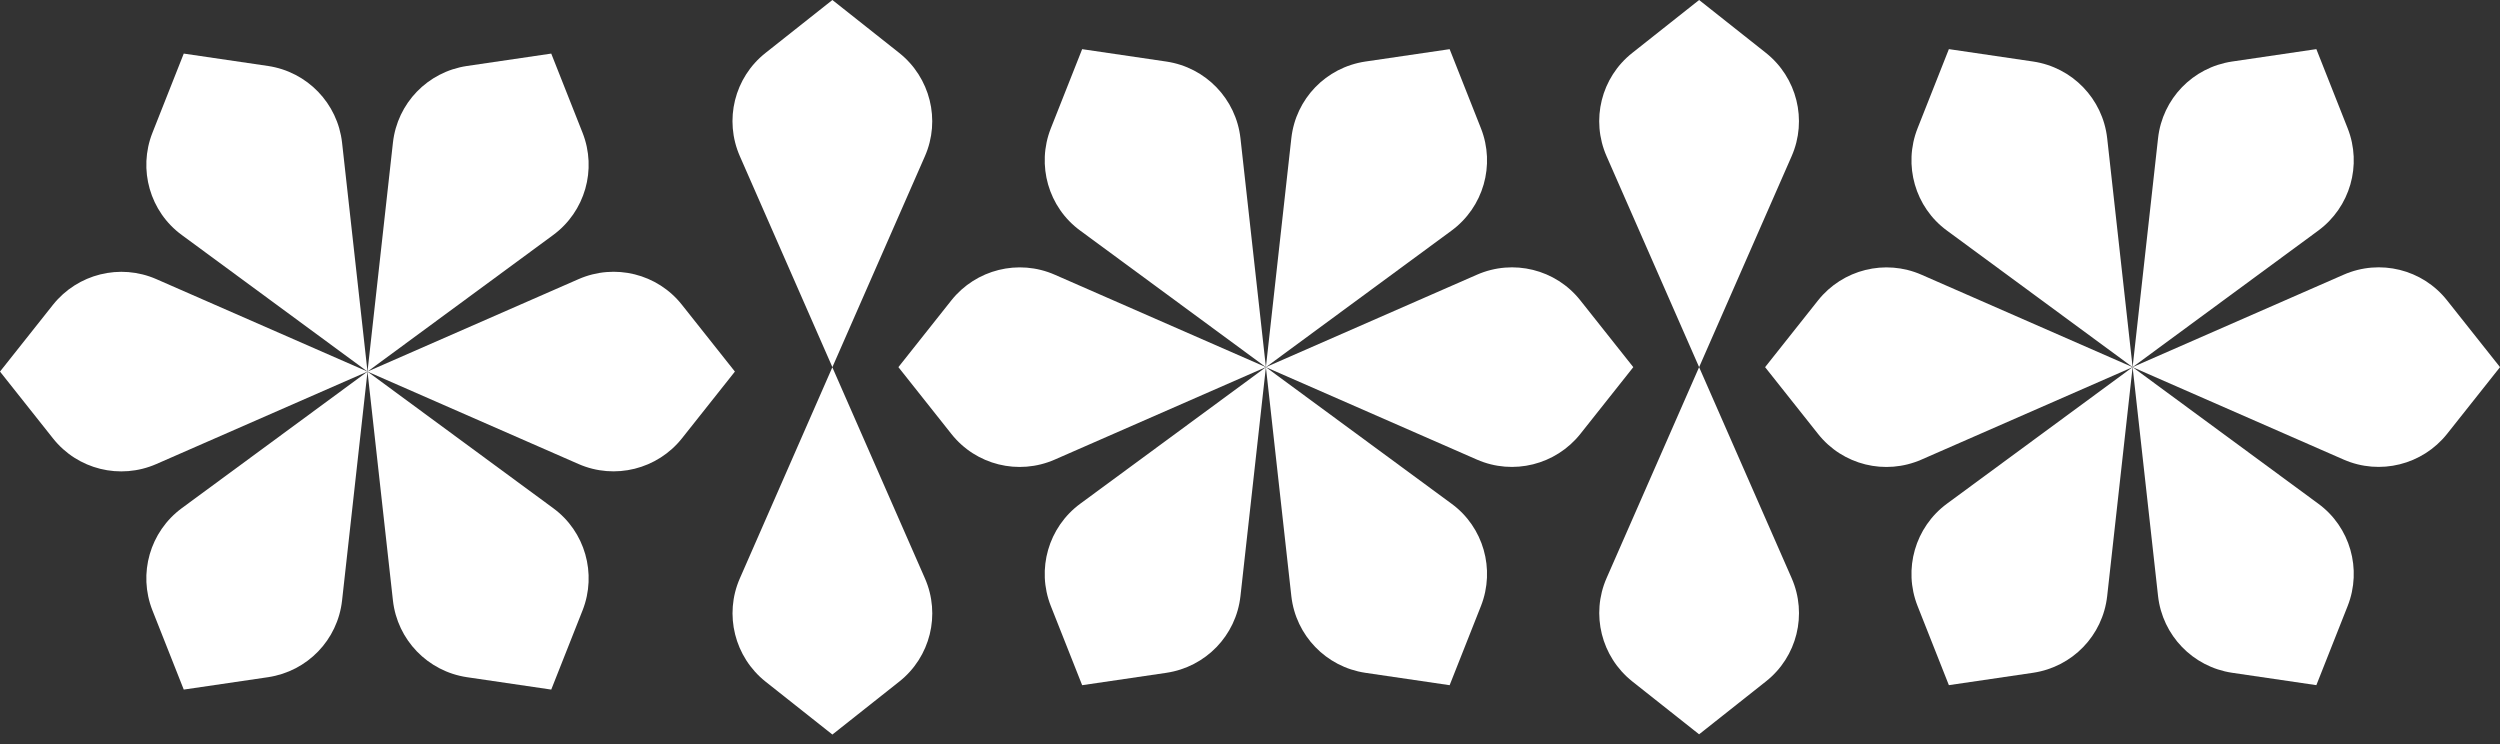
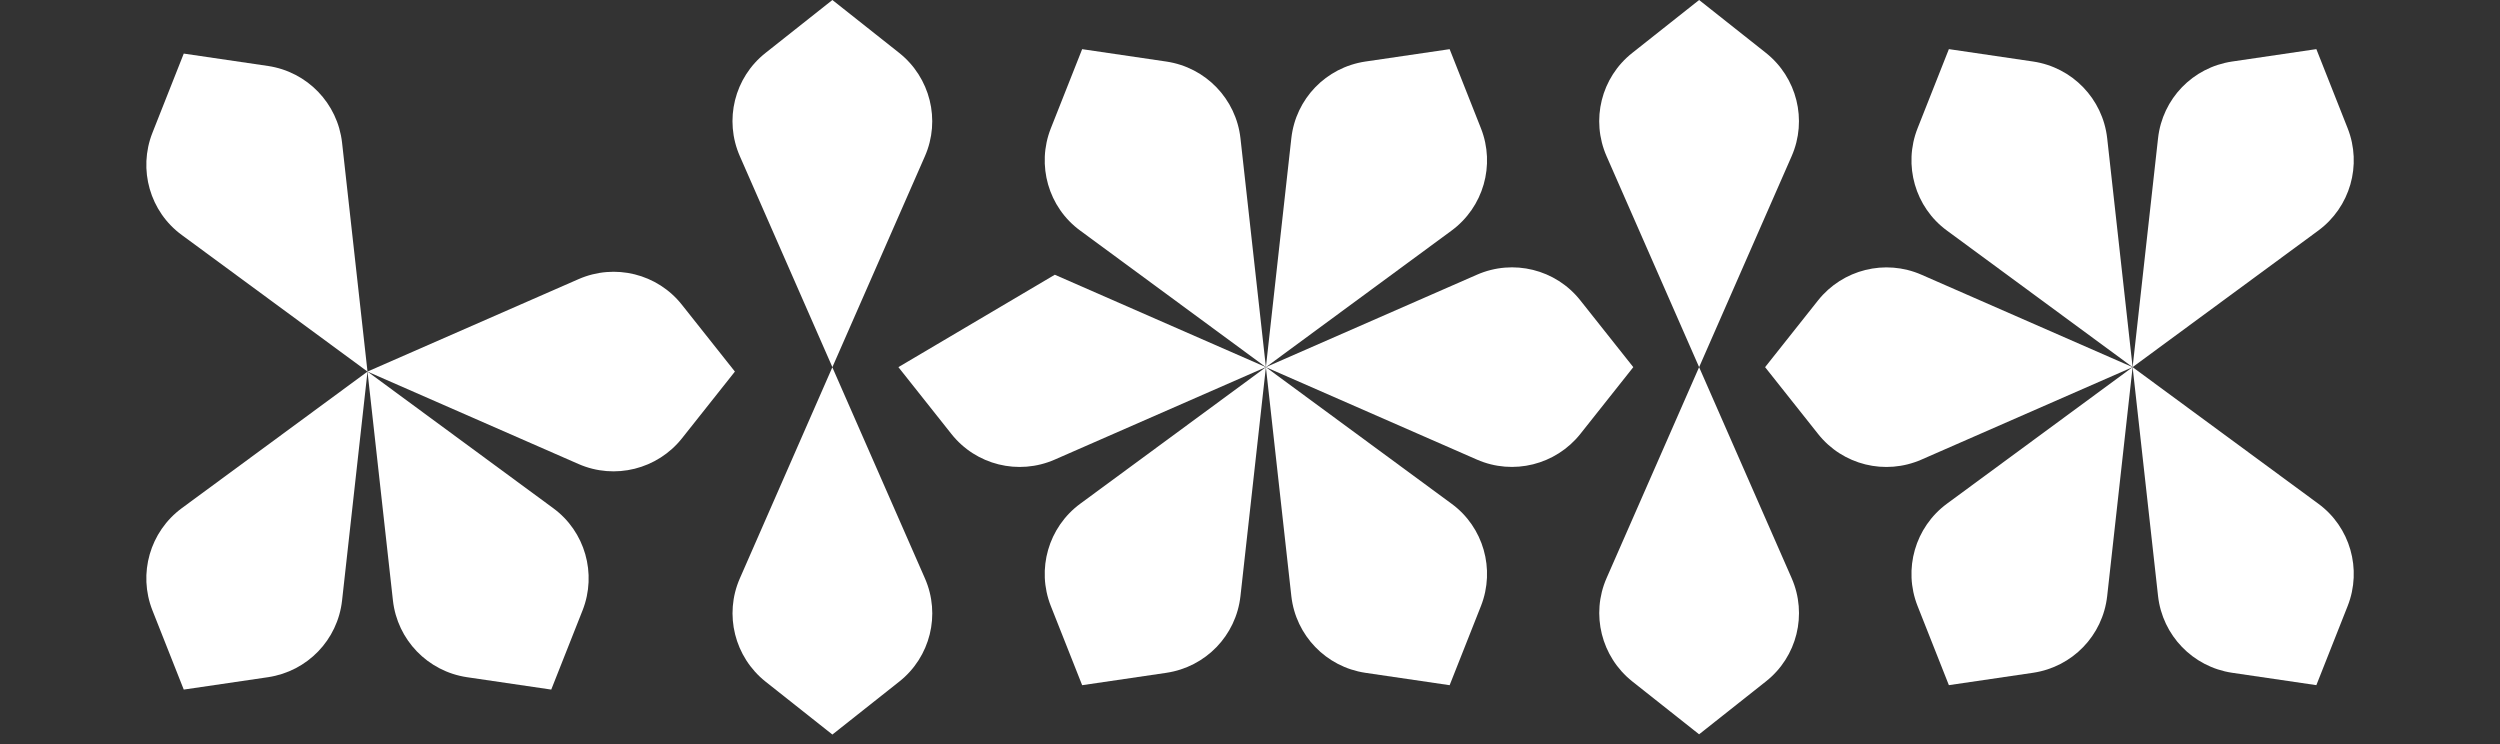
<svg xmlns="http://www.w3.org/2000/svg" width="131" height="39" viewBox="0 0 131 39" fill="none">
  <rect x="0" y="0" width="131" height="39" fill="#333333" stroke="none" />
  <path d="M111.749 19.238L110.416 7.241C110.185 5.183 108.598 3.532 106.538 3.224L102.121 2.574L100.48 6.724C99.72 8.65 100.348 10.862 102.022 12.084L111.749 19.238Z" fill="white" />
  <path d="M111.749 19.238L113.082 31.235C113.313 33.293 114.9 34.944 116.96 35.253L121.377 35.902L123.018 31.753C123.778 29.826 123.15 27.614 121.476 26.392L111.749 19.238Z" fill="white" />
  <path d="M111.749 19.238L121.476 12.084C123.15 10.851 123.778 8.65 123.018 6.724L121.377 2.574L116.96 3.224C114.9 3.532 113.313 5.172 113.082 7.241L111.749 19.238Z" fill="white" />
  <path d="M111.749 19.238L102.022 26.392C100.348 27.625 99.72 29.826 100.48 31.753L102.121 35.902L106.538 35.253C108.598 34.944 110.185 33.304 110.416 31.235L111.749 19.238Z" fill="white" />
-   <path d="M111.745 19.238L122.805 24.081C124.711 24.917 126.936 24.356 128.225 22.738L131.001 19.238L128.225 15.738C126.936 14.109 124.711 13.559 122.805 14.395L111.745 19.238Z" fill="white" />
  <path d="M111.747 19.239L100.687 14.396C98.781 13.56 96.556 14.121 95.267 15.739L92.491 19.239L95.267 22.739C96.556 24.368 98.781 24.918 100.687 24.082L111.747 19.239Z" fill="white" />
  <path d="M66.333 19.24L65 7.243C64.769 5.185 63.182 3.534 61.122 3.226L56.705 2.576L55.063 6.726C54.303 8.652 54.931 10.864 56.606 12.086L66.333 19.24Z" fill="white" />
  <path d="M66.333 19.24L67.666 31.237C67.897 33.295 69.483 34.946 71.543 35.255L75.961 35.904L77.602 31.755C78.362 29.828 77.734 27.616 76.06 26.394L66.333 19.24Z" fill="white" />
  <path d="M66.333 19.24L76.06 12.085C77.734 10.853 78.362 8.651 77.602 6.725L75.961 2.576L71.543 3.225C69.483 3.534 67.897 5.173 67.666 7.243L66.333 19.24Z" fill="white" />
  <path d="M66.333 19.24L56.606 26.394C54.931 27.627 54.303 29.828 55.063 31.755L56.705 35.904L61.122 35.255C63.182 34.946 64.769 33.306 65 31.237L66.333 19.24Z" fill="white" />
  <path d="M66.329 19.239L77.389 24.082C79.295 24.918 81.52 24.357 82.809 22.739L85.585 19.239L82.809 15.739C81.52 14.11 79.295 13.56 77.389 14.396L66.329 19.239Z" fill="white" />
-   <path d="M66.331 19.238L55.272 14.396C53.366 13.559 51.141 14.12 49.852 15.738L47.076 19.238L49.852 22.738C51.141 24.367 53.366 24.918 55.272 24.081L66.331 19.238Z" fill="white" />
+   <path d="M66.331 19.238L55.272 14.396L47.076 19.238L49.852 22.738C51.141 24.367 53.366 24.918 55.272 24.081L66.331 19.238Z" fill="white" />
  <path d="M19.257 19.471L17.924 7.474C17.692 5.416 16.106 3.765 14.046 3.457L9.629 2.808L7.988 6.957C7.227 8.883 7.855 11.095 9.53 12.317L19.257 19.471Z" fill="white" />
  <path d="M19.257 19.471L20.59 31.468C20.821 33.526 22.408 35.177 24.468 35.485L28.885 36.134L30.526 31.985C31.286 30.059 30.659 27.847 28.984 26.625L19.257 19.471Z" fill="white" />
-   <path d="M19.257 19.471L28.984 12.317C30.659 11.085 31.286 8.883 30.526 6.957L28.885 2.808L24.468 3.457C22.408 3.765 20.821 5.405 20.59 7.474L19.257 19.471Z" fill="white" />
  <path d="M19.257 19.471L9.53 26.625C7.855 27.858 7.227 30.059 7.988 31.985L9.629 36.134L14.046 35.485C16.106 35.177 17.692 33.537 17.924 31.468L19.257 19.471Z" fill="white" />
  <path d="M19.254 19.471L30.314 24.314C32.219 25.15 34.445 24.589 35.733 22.971L38.509 19.471L35.733 15.971C34.445 14.342 32.219 13.792 30.314 14.628L19.254 19.471Z" fill="white" />
-   <path d="M19.256 19.471L8.196 14.628C6.29 13.792 4.065 14.353 2.776 15.971L0 19.471L2.776 22.971C4.065 24.6 6.29 25.15 8.196 24.314L19.256 19.471Z" fill="white" />
  <path d="M89.033 19.239L84.186 30.289C83.349 32.194 83.911 34.417 85.53 35.705L89.033 38.478L92.536 35.705C94.167 34.417 94.717 32.194 93.88 30.289L89.033 19.239Z" fill="white" />
  <path d="M89.034 19.239L93.88 8.189C94.718 6.285 94.156 4.061 92.537 2.774L89.034 0L85.53 2.774C83.9 4.061 83.349 6.285 84.186 8.189L89.034 19.239Z" fill="white" />
  <path d="M43.617 19.24L38.77 30.302C37.932 32.206 38.494 34.429 40.114 35.717L43.617 38.49L47.12 35.717C48.75 34.429 49.301 32.206 48.464 30.302L43.617 19.251V19.24Z" fill="white" />
  <path d="M43.617 19.239L48.464 8.189C49.301 6.285 48.739 4.061 47.12 2.774L43.617 0L40.113 2.774C38.483 4.061 37.932 6.285 38.77 8.189L43.617 19.239Z" fill="white" />
</svg>